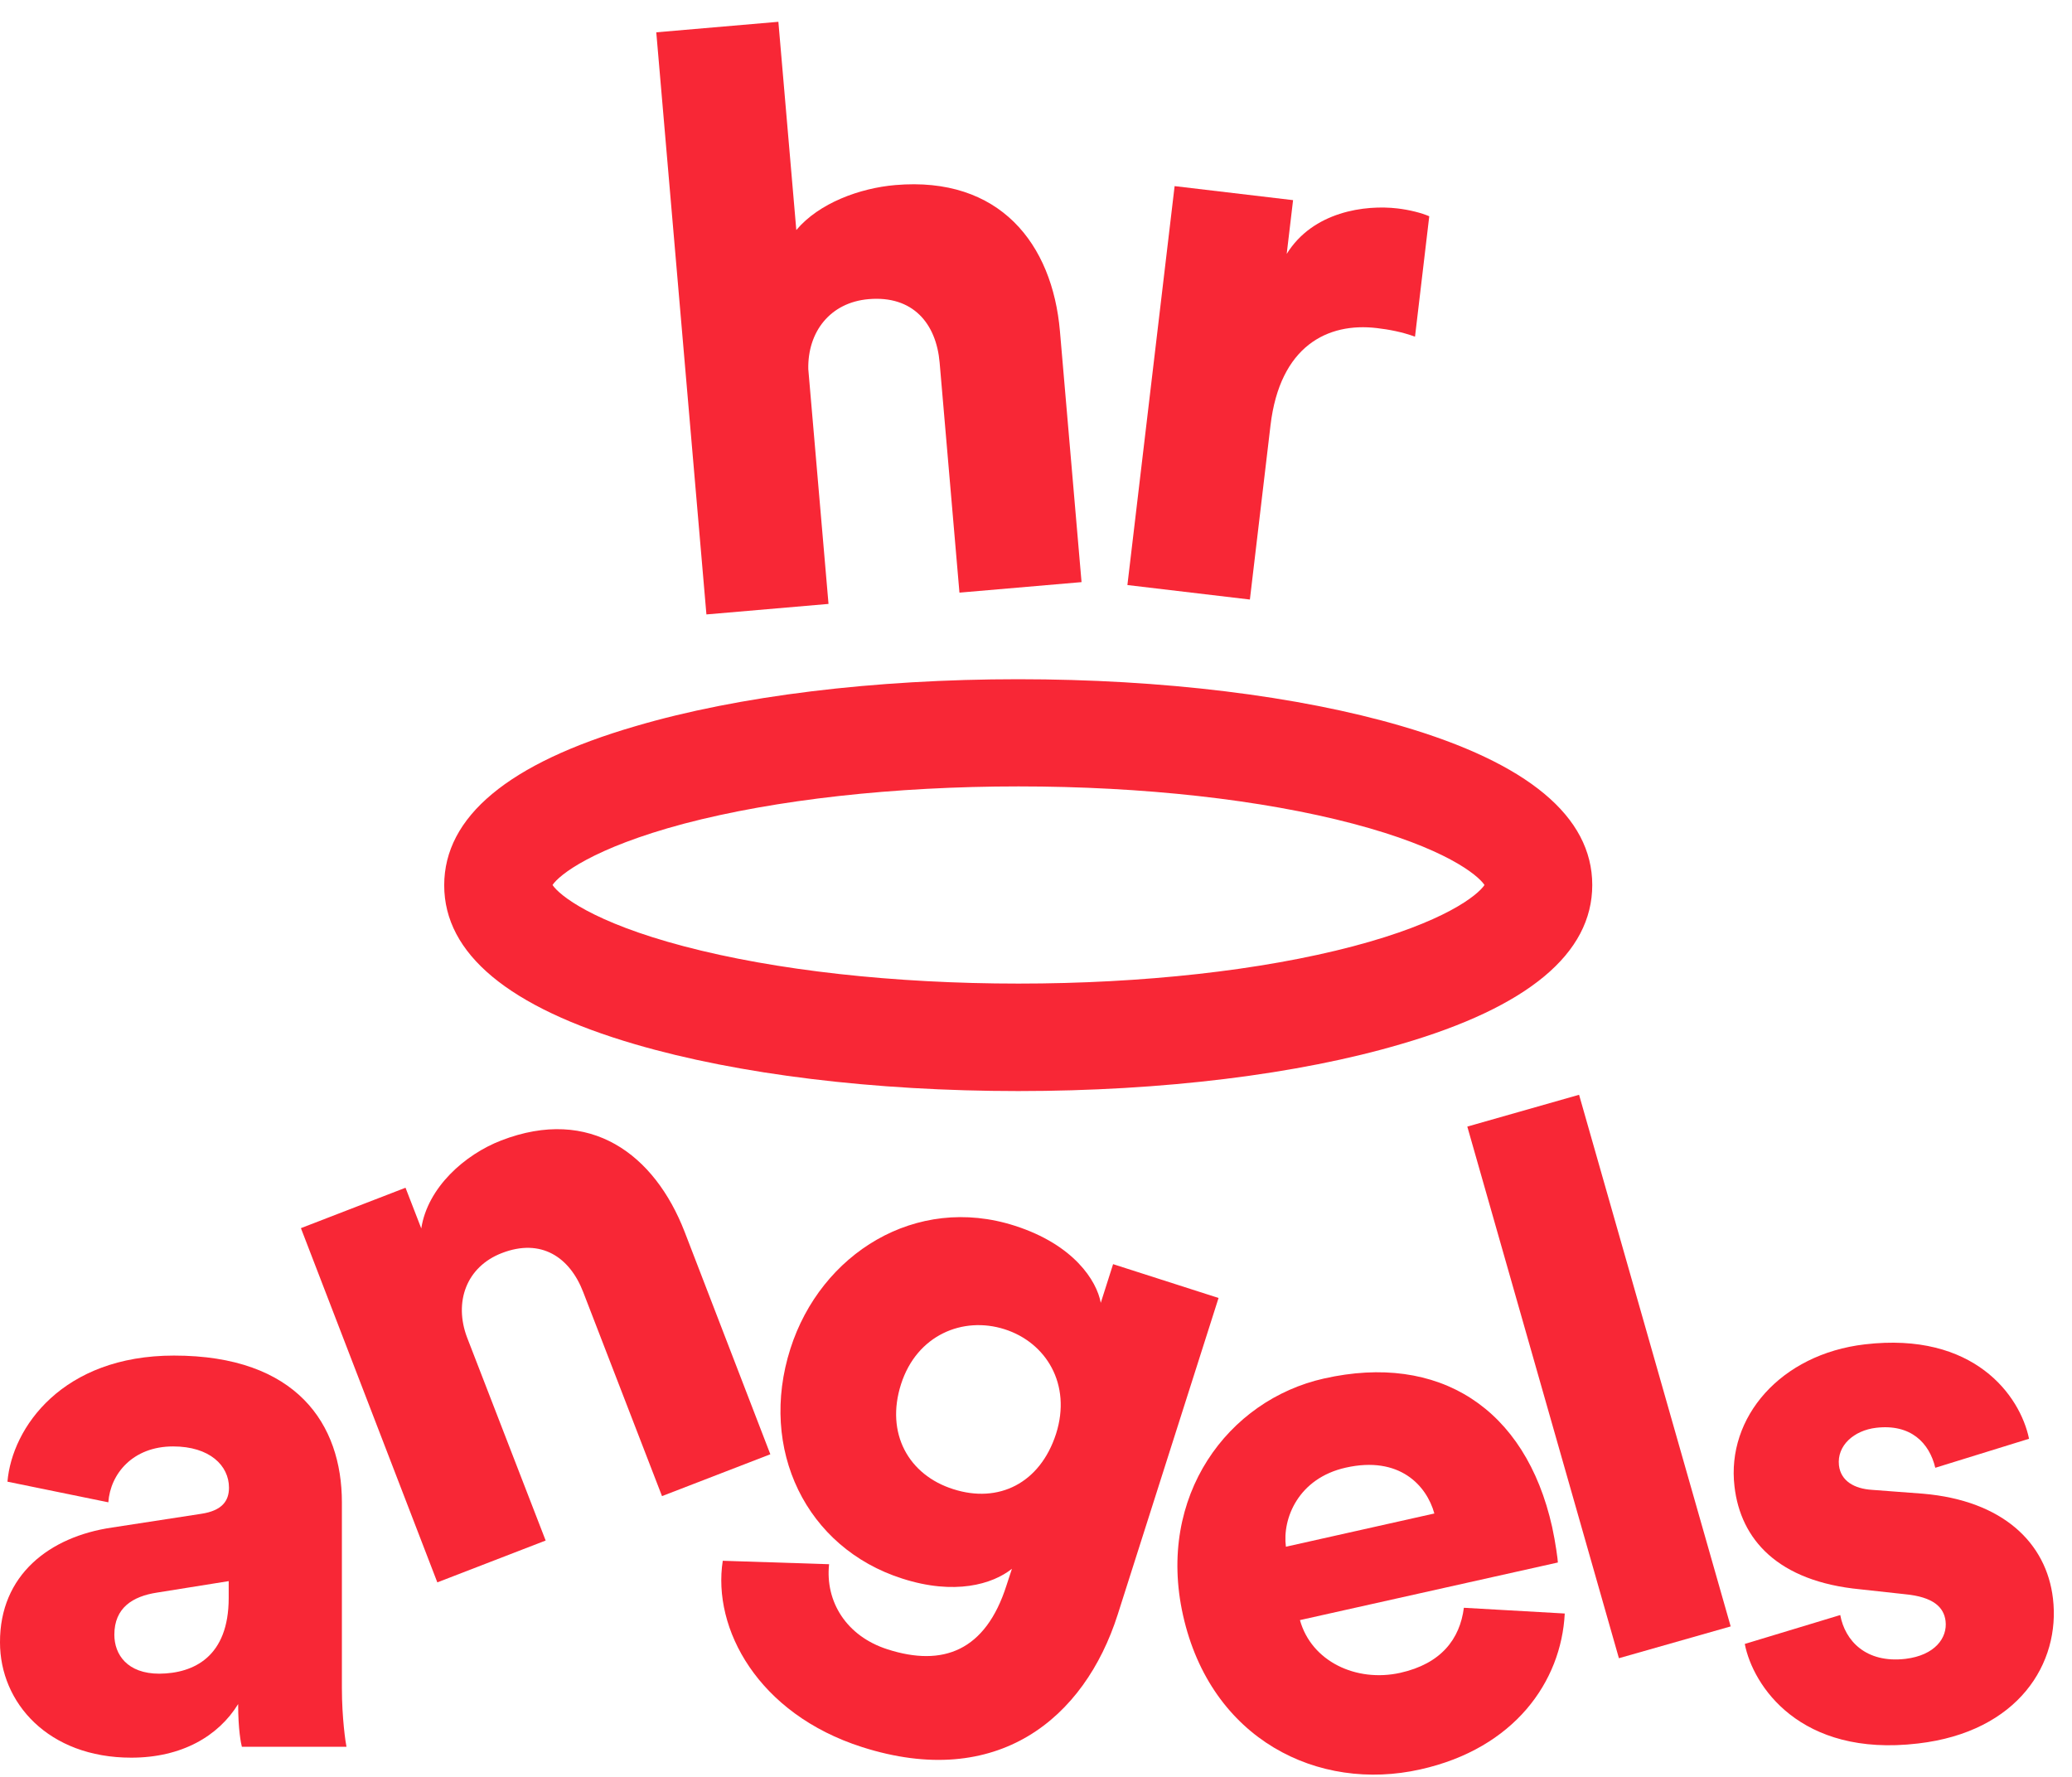
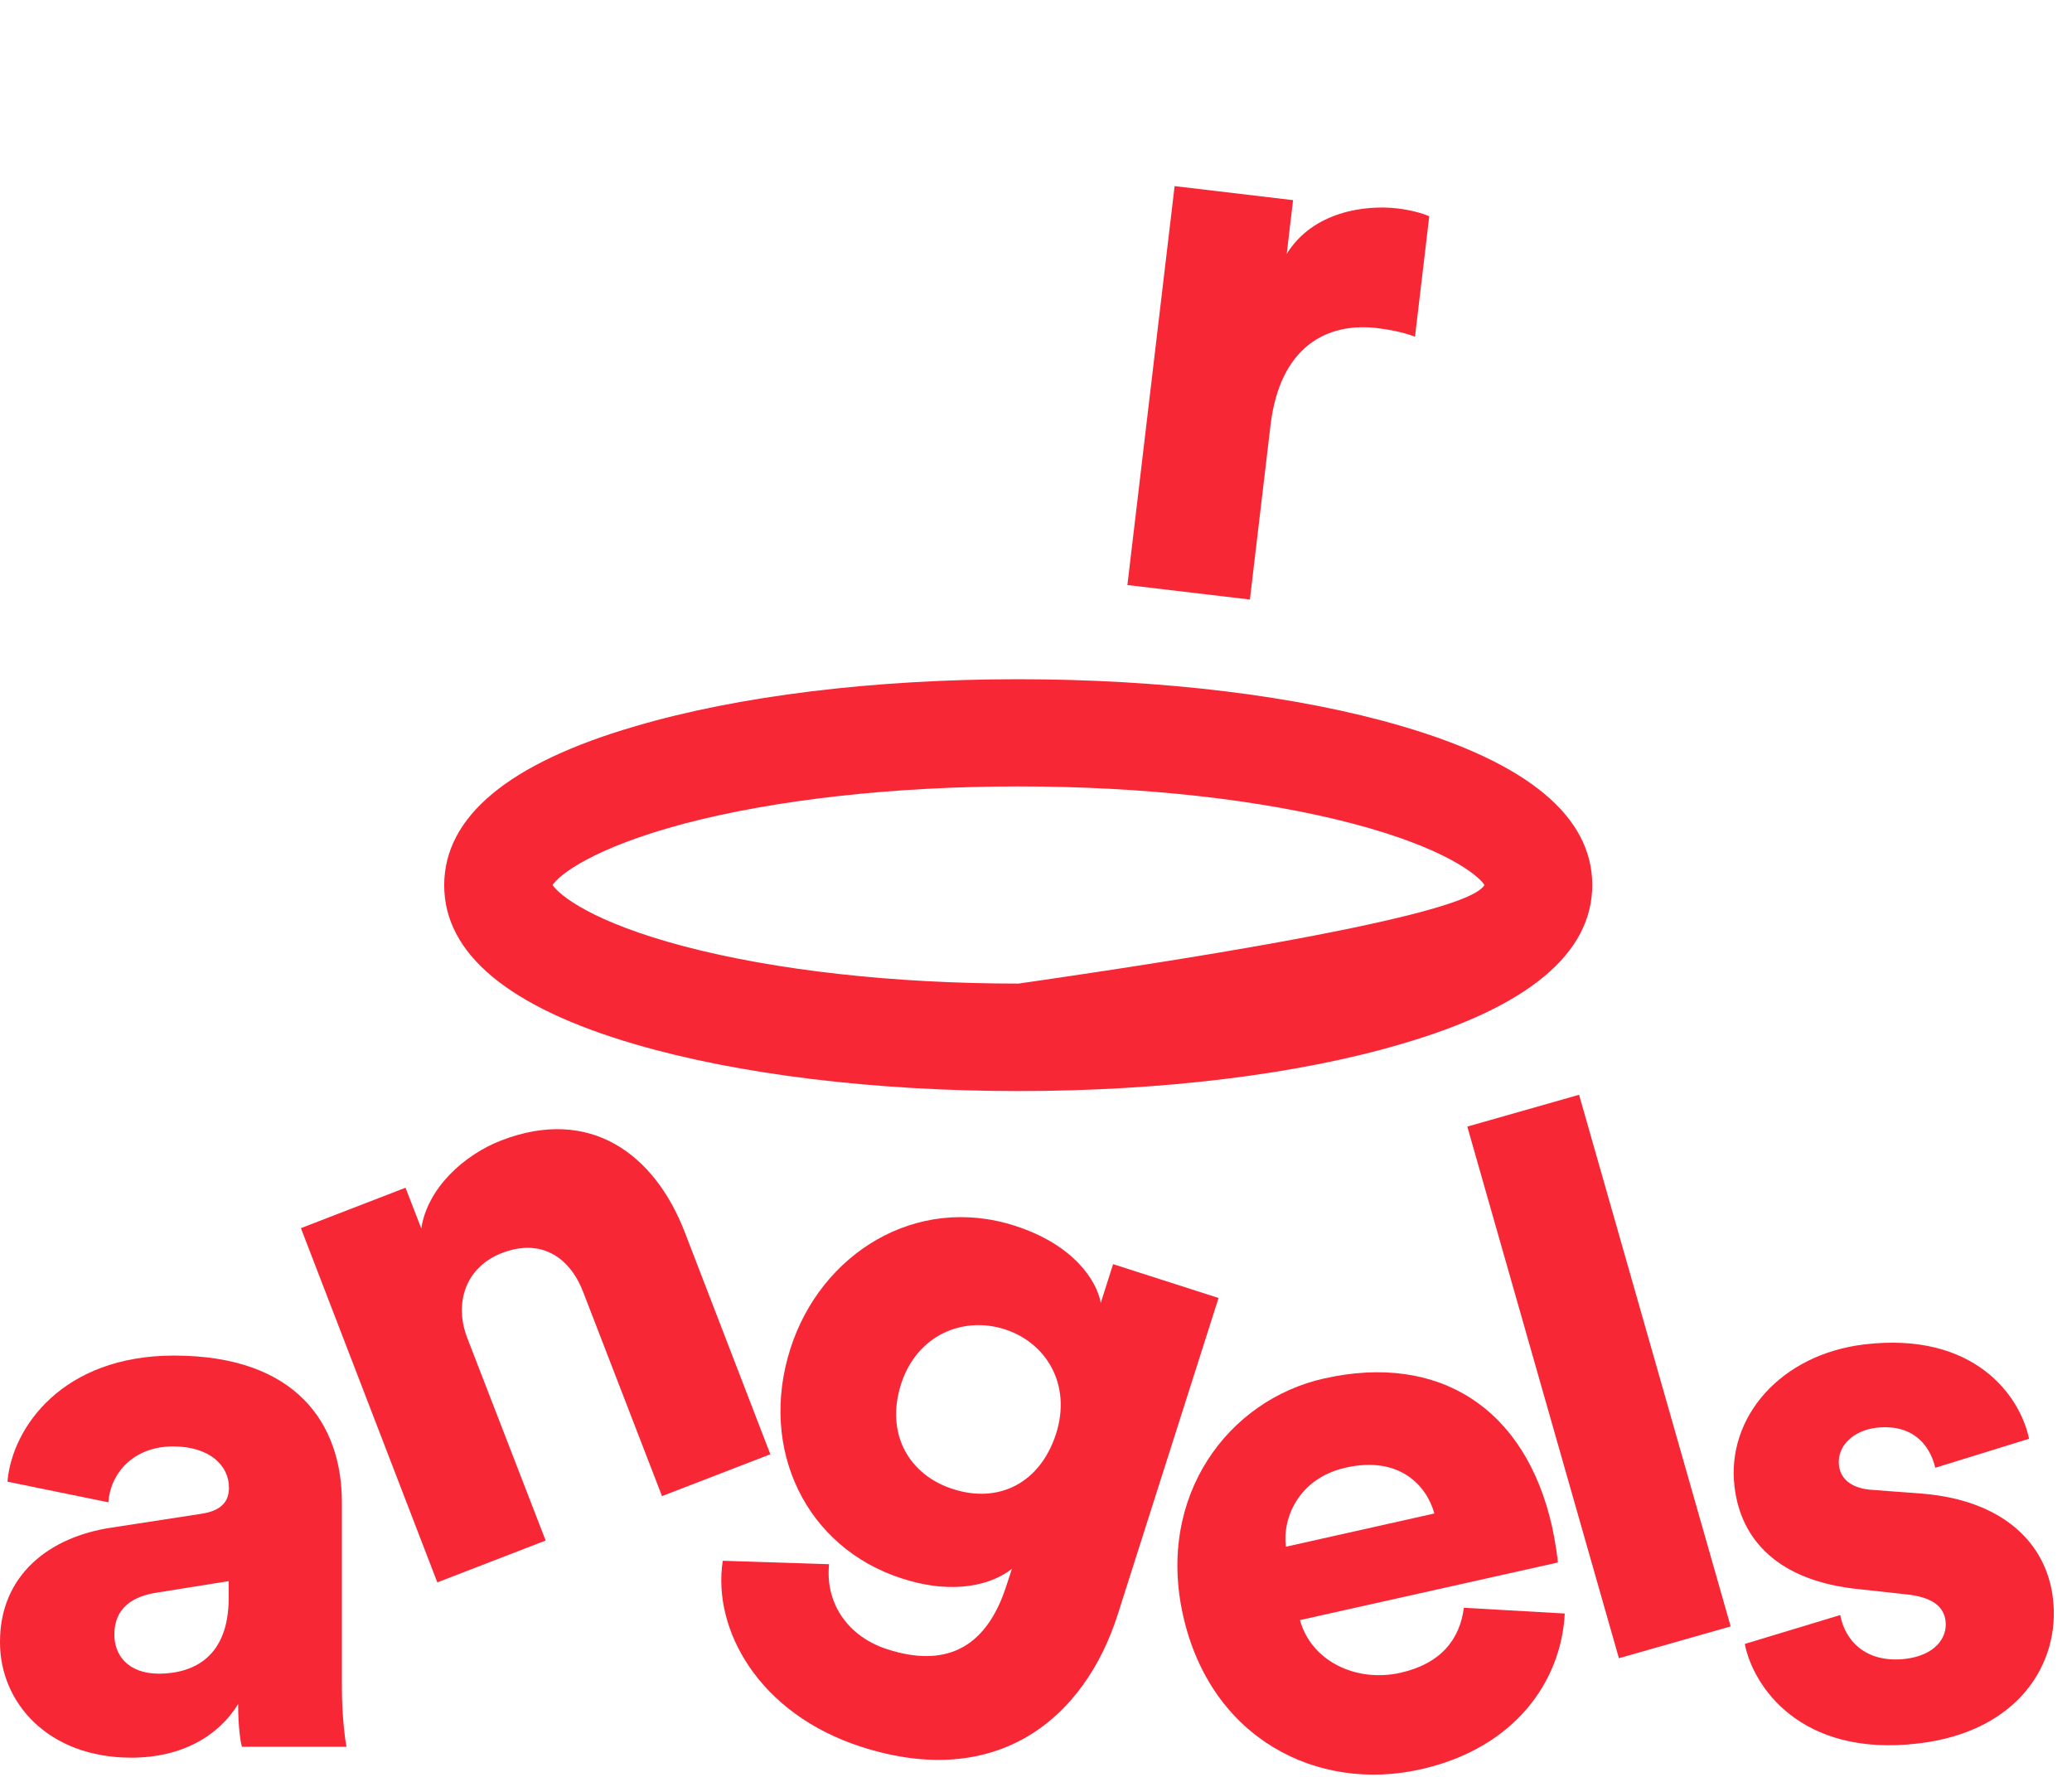
<svg xmlns="http://www.w3.org/2000/svg" width="723" height="620" viewBox="0 0 723 620" fill="none">
-   <path d="M355.3 380.7C305.1 380.7 257.6 374.9 221.7 364.4C177.5 351.5 155 332.8 155 308.9C155 285 177.4 266.3 221.7 253.4C257.6 242.8 305.1 237 355.3 237C405.5 237 453 242.8 488.9 253.3C533.1 266.2 555.6 284.9 555.6 308.8C555.6 332.7 533.2 351.4 488.9 364.3C453 374.9 405.5 380.7 355.3 380.7ZM192.8 308.8C195.2 312.4 206.8 321.8 238.7 330.2C270.6 338.6 312 343.2 355.4 343.2C398.8 343.2 440.2 338.6 472.1 330.2C504 321.8 515.6 312.4 518 308.8C515.6 305.2 504 295.8 472.1 287.4C440.2 279 398.8 274.4 355.4 274.4C312 274.4 270.6 279 238.7 287.4C206.8 295.9 195.1 305.3 192.8 308.8Z" fill="#F82736" />
+   <path d="M355.3 380.7C305.1 380.7 257.6 374.9 221.7 364.4C177.5 351.5 155 332.8 155 308.9C155 285 177.4 266.3 221.7 253.4C257.6 242.8 305.1 237 355.3 237C405.5 237 453 242.8 488.9 253.3C533.1 266.2 555.6 284.9 555.6 308.8C555.6 332.7 533.2 351.4 488.9 364.3C453 374.9 405.5 380.7 355.3 380.7ZM192.8 308.8C195.2 312.4 206.8 321.8 238.7 330.2C270.6 338.6 312 343.2 355.4 343.2C504 321.8 515.6 312.4 518 308.8C515.6 305.2 504 295.8 472.1 287.4C440.2 279 398.8 274.4 355.4 274.4C312 274.4 270.6 279 238.7 287.4C206.8 295.9 195.1 305.3 192.8 308.8Z" fill="#F82736" />
  <path d="M39.1 532.998L70.3 528.198C77.5 527.098 79.9 523.698 79.9 519.098C79.9 511.398 73.2 504.698 60.4 504.698C46.3 504.698 38.5 514.298 37.8 524.198L2.6 516.998C4.2 498.098 21.8 472.998 60.7 472.998C103.6 472.998 119.3 496.998 119.3 524.198V588.998C119.3 599.398 120.6 608.198 120.9 609.498H84.4C84.1 608.398 83.1 603.598 83.1 594.598C76.2 605.798 63.4 613.298 45.8 613.298C16.8 613.298 0 594.098 0 573.098C-0.1 549.598 17.2 536.198 39.1 532.998ZM79.8 557.598V551.698L54.8 555.698C46.3 556.998 39.9 560.998 39.9 570.398C39.9 577.298 44.4 583.998 55.6 583.998C67.6 583.898 79.8 578.098 79.8 557.598Z" fill="#F82736" />
  <path d="M190.4 537.535L152.6 552.135L105 428.535L141.5 414.435L147 428.635C149.2 414.335 162.2 402.835 174.9 397.935C206 385.935 228.4 402.735 238.9 429.835L268.8 507.435L231 522.035L203.5 450.835C198.8 438.635 188.8 431.935 175.1 437.235C162.7 442.035 158.3 454.335 163 466.735L190.4 537.535Z" fill="#F82736" />
  <path d="M289.3 545.798C287.9 558.798 295.3 570.898 309.7 575.498C329 581.698 343.9 576.098 351.2 553.198L353.1 547.398C346.3 552.798 333.1 556.698 314.8 550.798C281.3 540.098 264.6 505.698 275.8 470.598C286.4 437.398 319.6 416.598 354.1 427.698C374.7 434.298 382.7 446.898 384.1 454.598L388.4 441.098L425.2 452.898L390 563.398C378.4 599.698 348 624.698 300.8 609.598C264.5 597.998 248.5 568.298 252.2 544.598L289.3 545.798ZM368.5 500.298C374 482.998 365 468.398 350.5 463.798C336 459.198 319.9 465.798 314.4 482.998C308.9 500.198 317.1 514.698 332.6 519.598C348.4 524.698 362.9 517.598 368.5 500.298Z" fill="#F82736" />
  <path d="M546.001 562.998C544.801 586.798 528.401 610.098 495.601 617.398C460.001 625.398 422.501 606.998 412.801 563.598C403.501 521.998 428.501 488.498 462.001 480.998C502.001 471.998 532.301 491.198 541.601 532.798C542.801 538.298 543.601 544.398 543.601 545.198L453.601 565.298C457.601 579.698 473.201 587.098 488.601 583.698C502.901 580.498 509.401 571.898 510.801 560.998L546.001 562.998ZM500.501 528.098C497.801 518.298 488.301 507.898 469.601 512.098C453.001 515.798 447.401 529.898 448.701 539.698L500.501 528.098Z" fill="#F82736" />
  <path d="M564.9 578.598L512 393.098L551 381.998L603.9 567.498L564.9 578.598Z" fill="#F82736" />
  <path d="M642.136 563.53C643.767 572.453 651.071 580.437 664.903 578.82C675.204 577.577 679.605 571.447 678.879 565.588C678.282 560.84 674.708 557.204 664.648 556.257L649.125 554.559C620.342 551.81 607.354 537.148 605.233 518.674C602.374 494.541 621.324 472.51 650.704 469.085C688.768 464.614 704.874 486.892 708.011 502.024L675.295 512.149C673.245 503.5 666.763 496.77 654.647 498.197C646.973 499.107 640.926 504.331 641.681 511.294C642.327 516.846 647.169 519.462 653.157 519.846L671.007 521.193C698.911 523.585 714.094 538.388 716.357 557.773C719.02 580.29 704.352 604.299 669.219 608.357C627.923 613.221 611.604 588.024 608.821 573.616L642.136 563.53Z" fill="#F82736" />
  <path d="M498.723 75.461C496.011 74.288 491.859 73.228 487.641 72.729C476.394 71.398 458.149 73.782 448.981 88.601L451.202 69.836L409.867 64.944L393.393 204.138L436.134 209.197L443.327 148.422C446.608 120.695 463.267 112.443 480.42 114.473C484.638 114.972 489.103 115.785 493.751 117.471L498.723 75.461Z" fill="#F82736" />
-   <path d="M282.044 128.802C281.773 115.825 289.641 105.538 303.095 104.379C318.511 103.051 326.693 112.803 327.877 126.55L334.788 206.787L377.393 203.118L369.854 115.586C367.22 85.007 348.812 61.438 312.374 64.576C300.041 65.639 285.804 70.822 277.864 80.267L271.605 7.605L229 11.275L246.495 214.392L289.1 210.723L282.044 128.802Z" fill="#F82736" />
</svg>